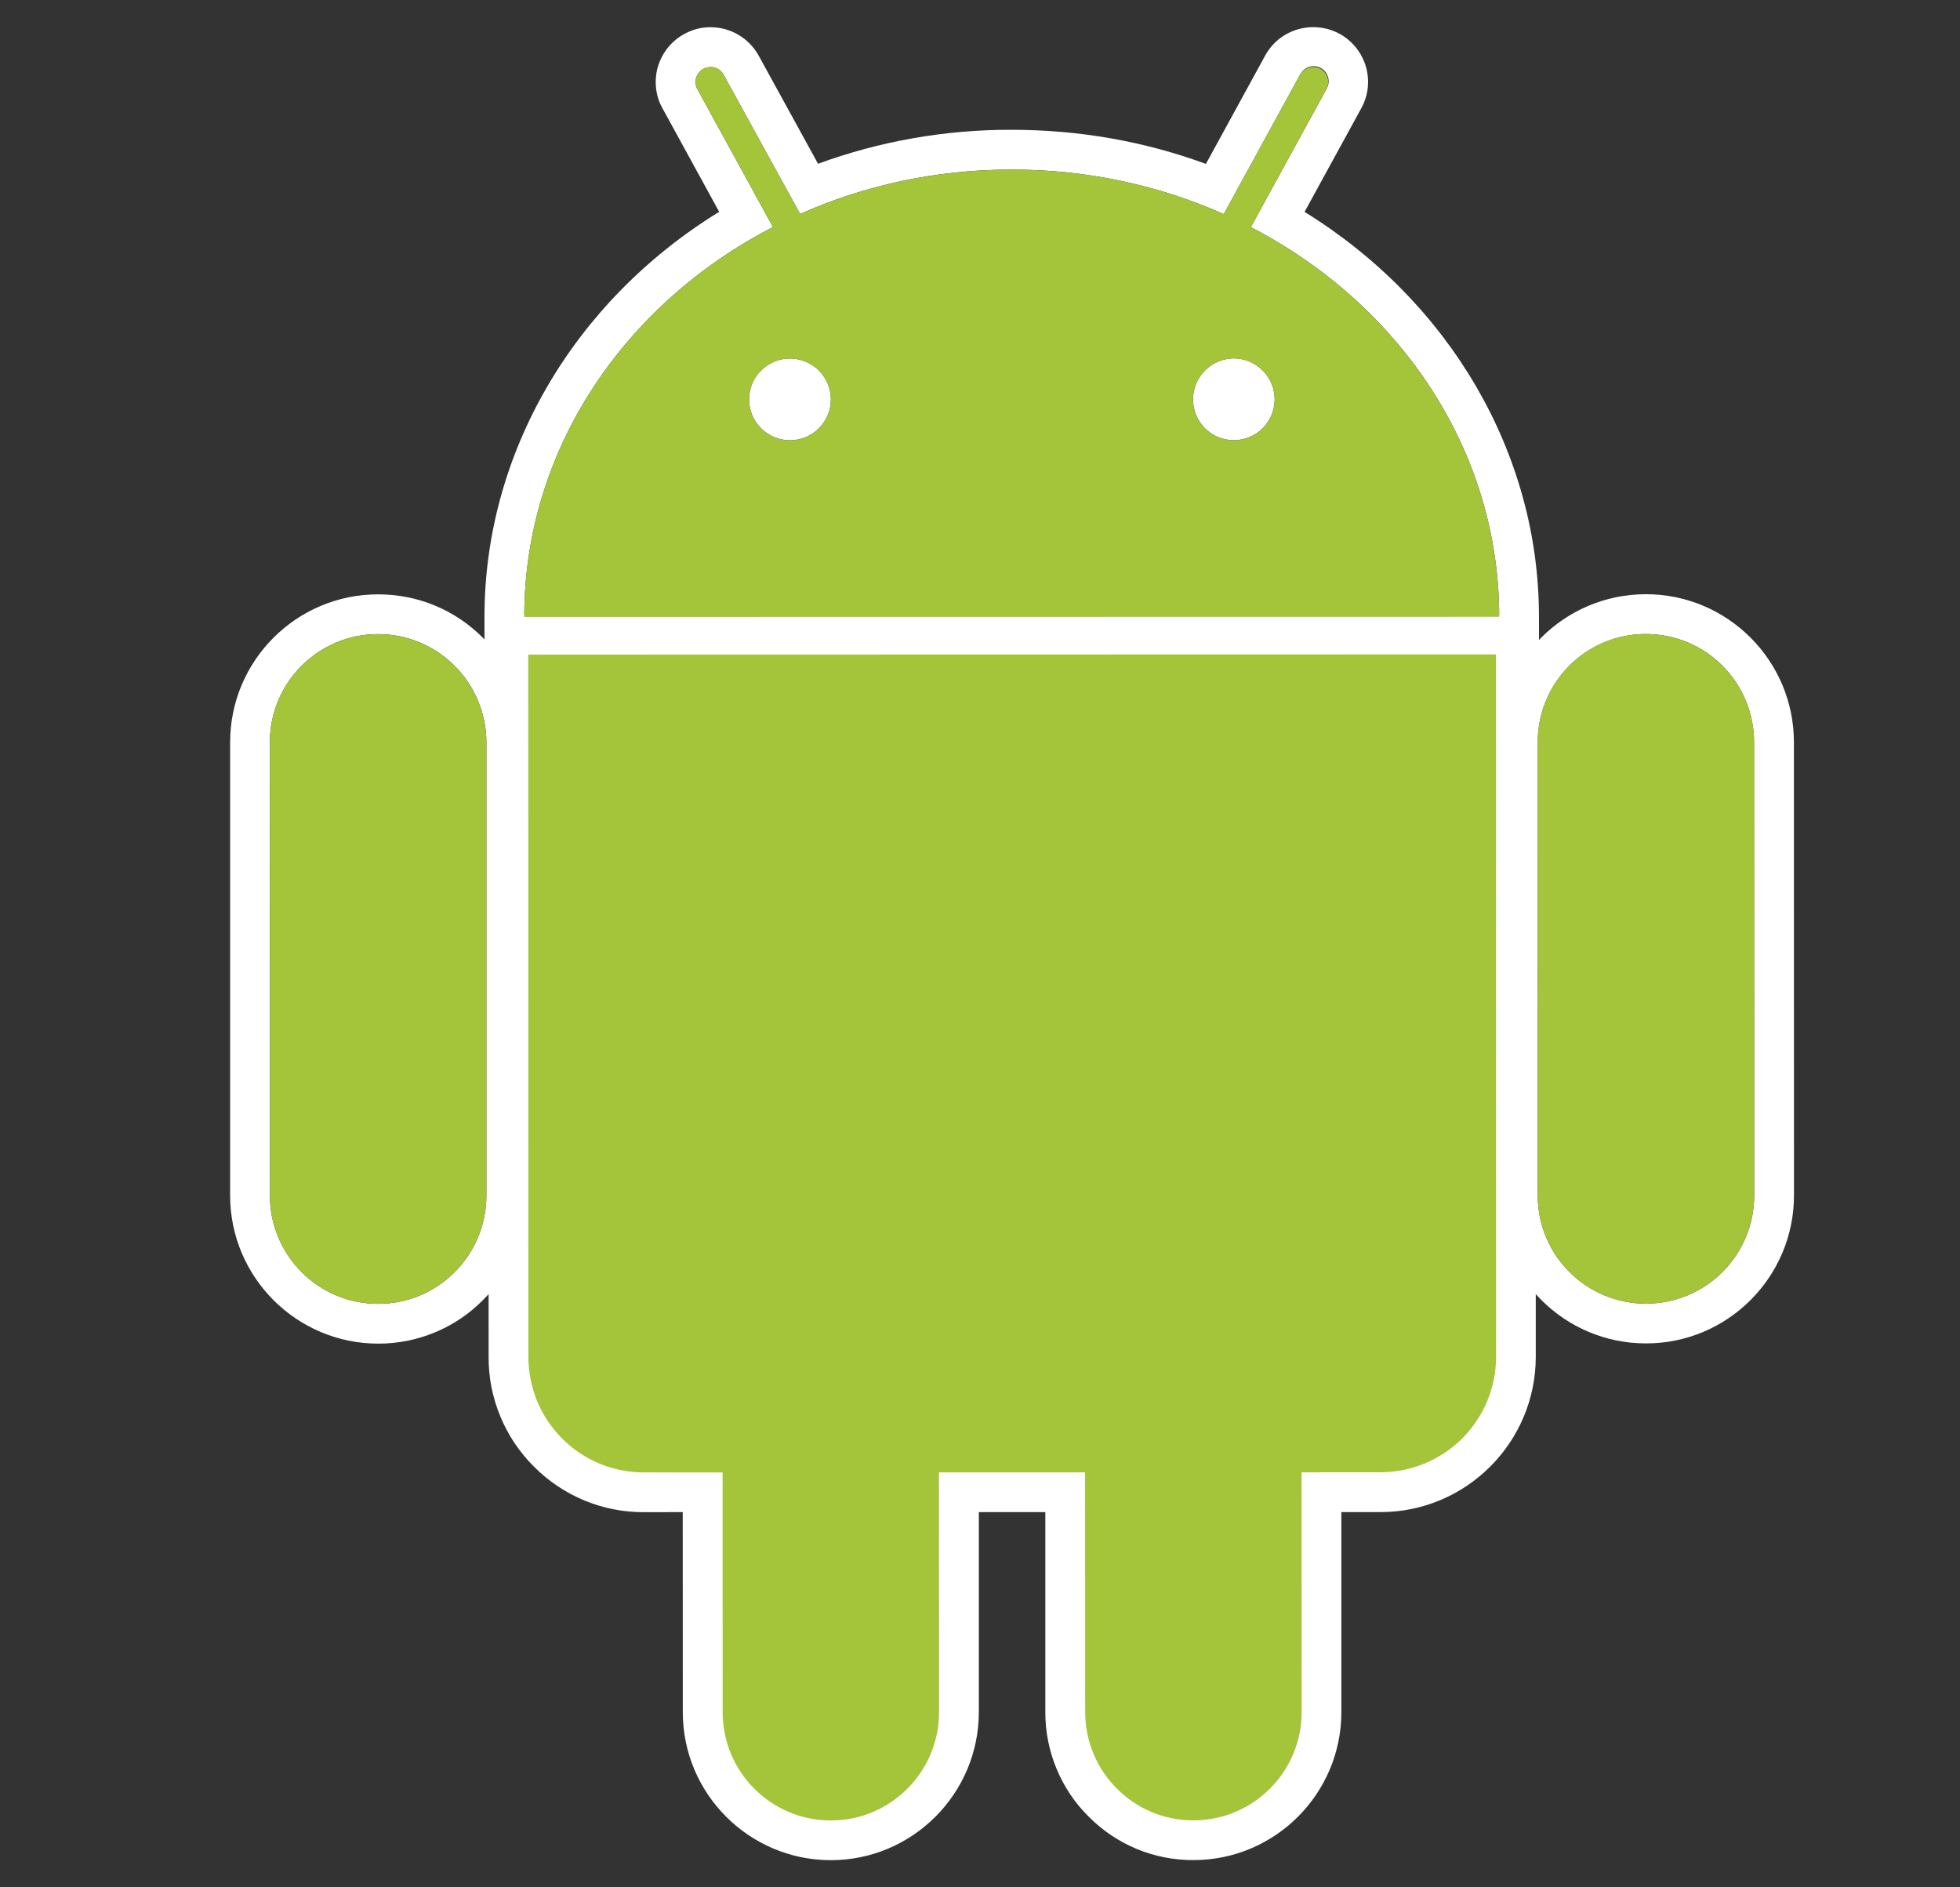
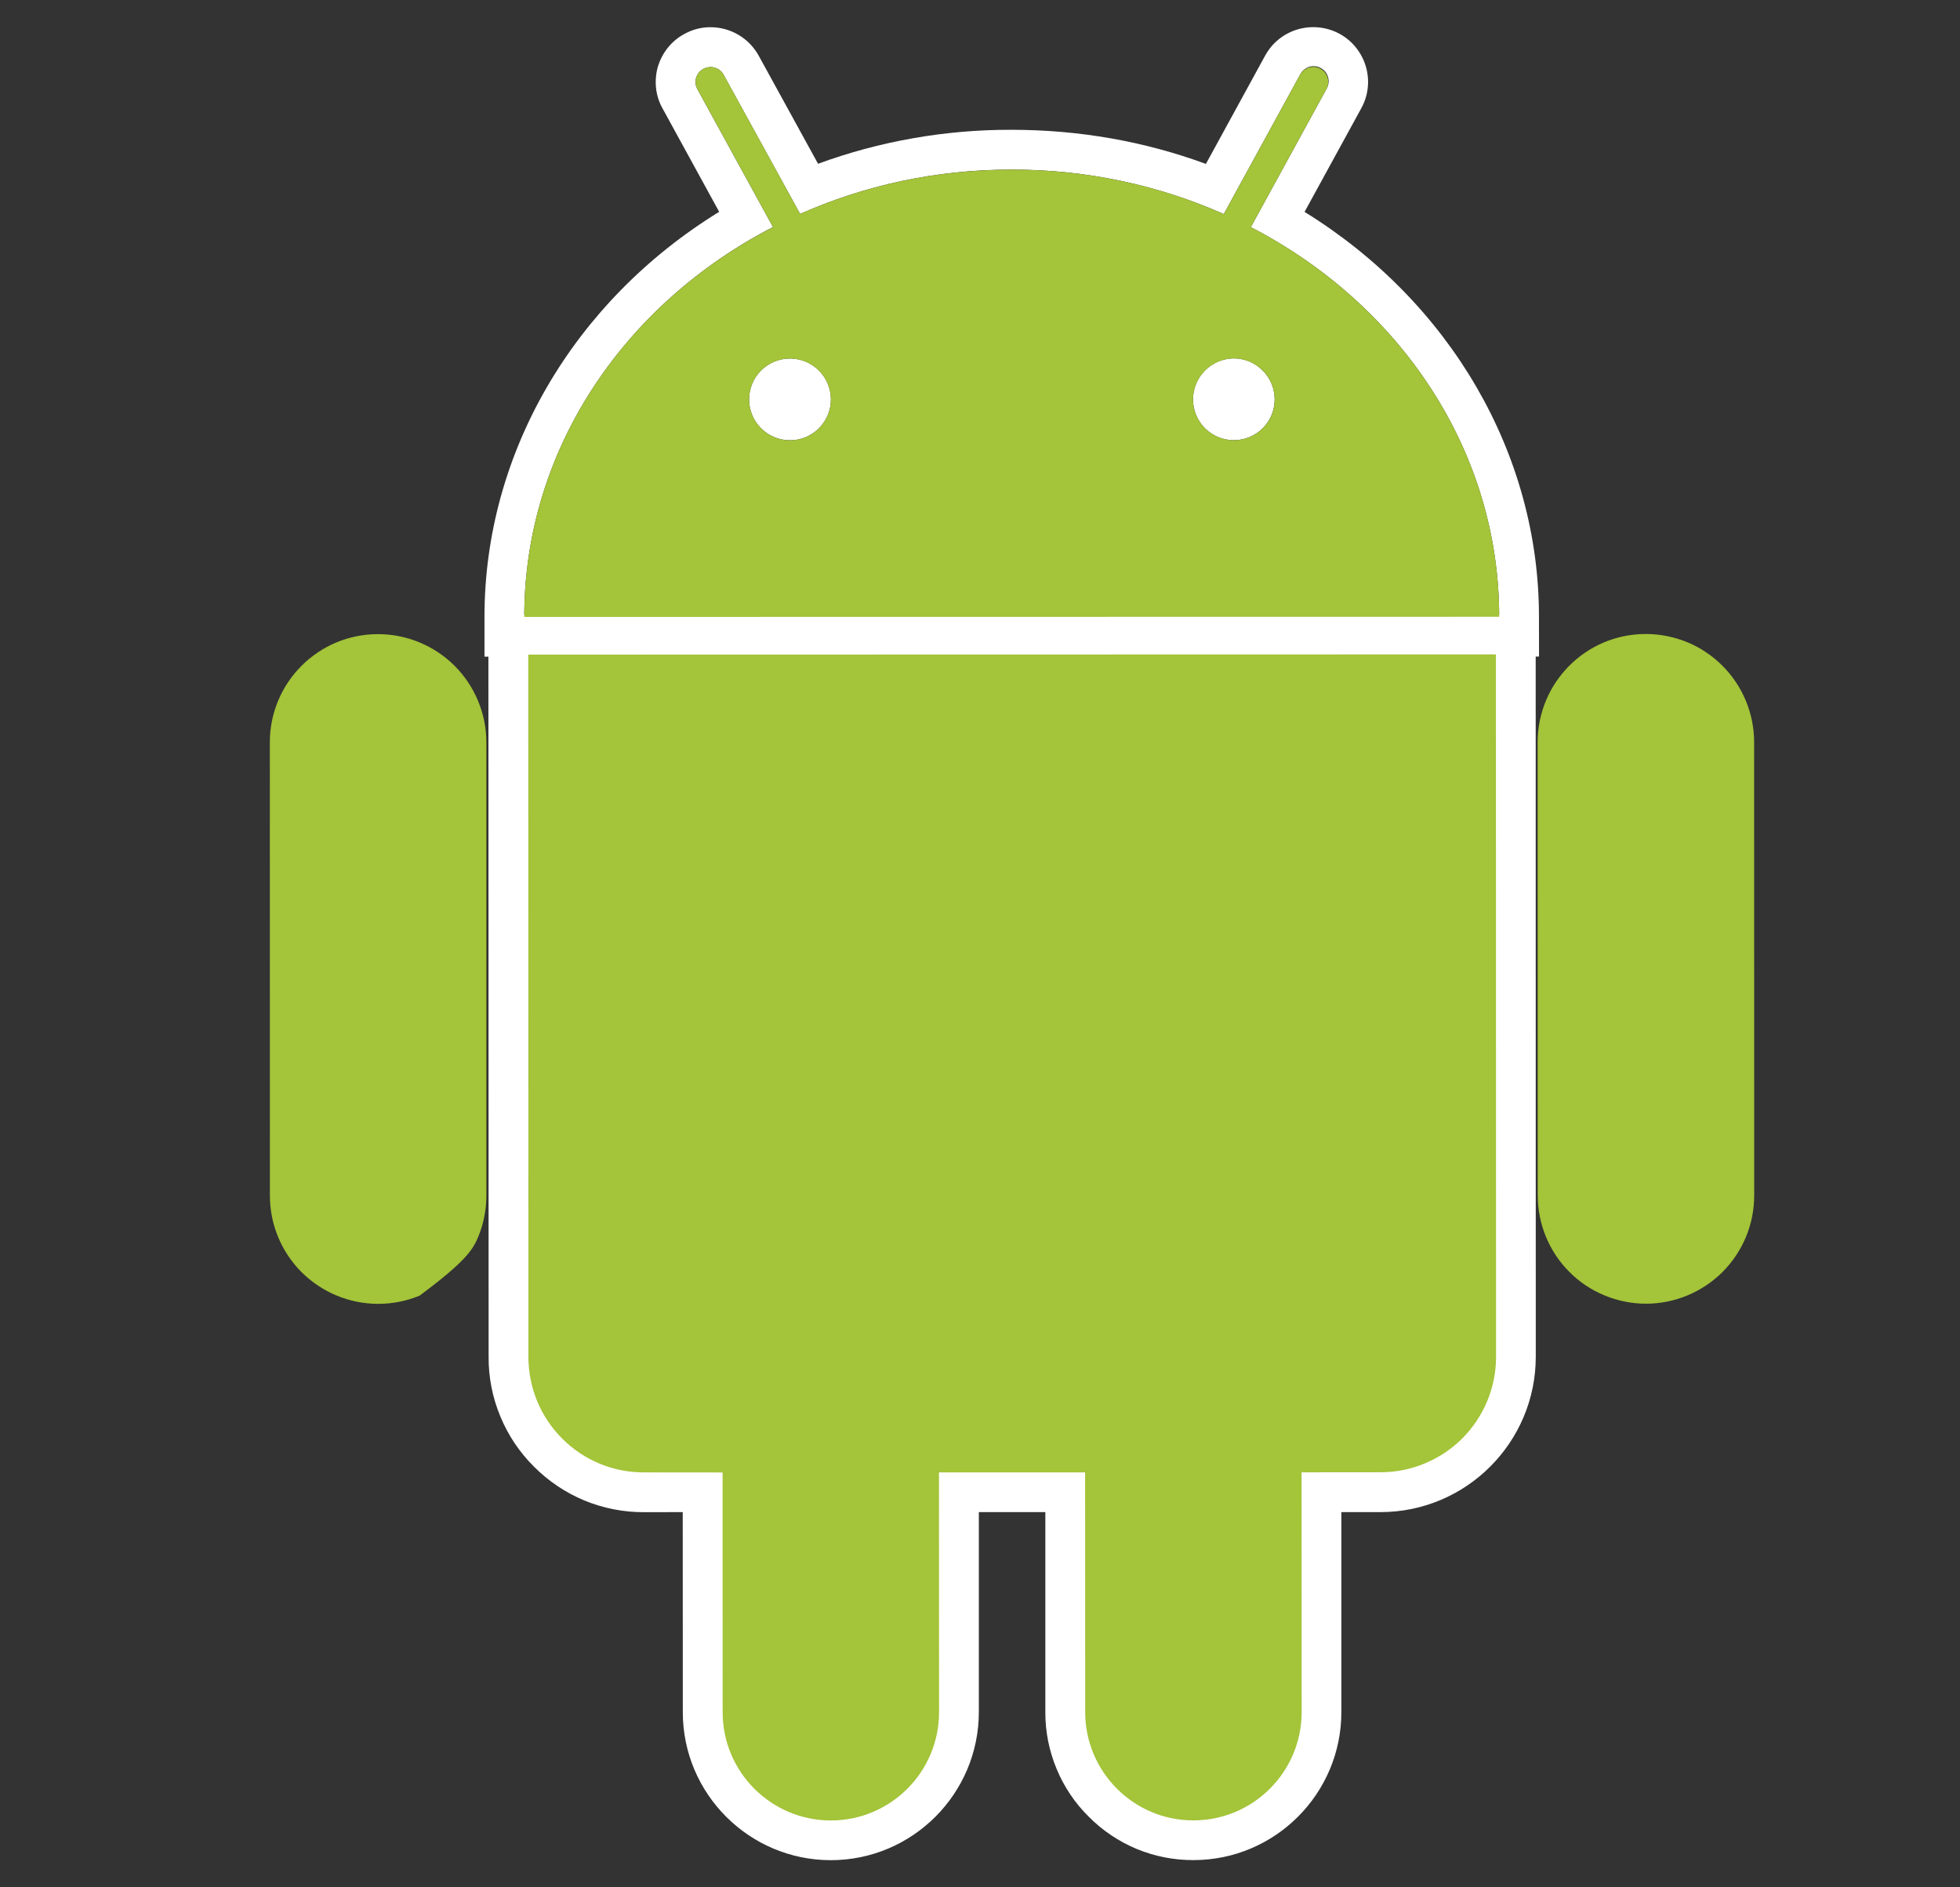
<svg xmlns="http://www.w3.org/2000/svg" width="27" height="26" viewBox="0 0 27 26" fill="none">
  <rect x="0" y="0" width="27" height="26" fill="#333333" stroke="none" />
-   <path d="M5.21 18.51C4.085 18.51 3.171 17.595 3.17 16.47L3.17 10.226C3.17 9.103 4.083 8.188 5.207 8.188C5.753 8.187 6.265 8.399 6.65 8.784C7.036 9.169 7.248 9.681 7.248 10.226L7.247 16.47C7.249 16.738 7.197 17.003 7.095 17.25C6.993 17.498 6.842 17.723 6.652 17.911C6.463 18.102 6.239 18.253 5.991 18.355C5.743 18.458 5.478 18.511 5.21 18.51ZM5.208 8.735C4.385 8.735 3.717 9.404 3.717 10.226L3.718 16.47C3.718 16.865 3.875 17.245 4.155 17.525C4.434 17.805 4.814 17.962 5.209 17.962C5.405 17.962 5.599 17.924 5.78 17.849C5.961 17.774 6.125 17.664 6.264 17.525C6.402 17.386 6.512 17.222 6.587 17.041C6.662 16.86 6.7 16.666 6.7 16.47V10.226C6.7 9.83 6.542 9.451 6.262 9.172C5.983 8.892 5.603 8.735 5.208 8.735Z" fill="white" />
  <path d="M21.201 9.045L20.653 9.044L7.222 9.046L6.674 9.046L6.674 8.498C6.673 6.248 7.899 4.154 9.907 2.918L9.126 1.492C9.031 1.325 9.007 1.114 9.062 0.921C9.091 0.824 9.138 0.734 9.201 0.656C9.264 0.578 9.342 0.513 9.431 0.466C9.54 0.406 9.663 0.374 9.788 0.375C10.065 0.375 10.318 0.525 10.452 0.768L11.269 2.256C12.121 1.944 13.022 1.786 13.93 1.788C14.865 1.788 15.762 1.946 16.612 2.258L17.428 0.766C17.493 0.647 17.588 0.548 17.705 0.479C17.822 0.41 17.955 0.374 18.09 0.374C18.215 0.374 18.338 0.404 18.448 0.463C18.537 0.511 18.615 0.575 18.678 0.654C18.741 0.732 18.788 0.822 18.816 0.919C18.844 1.014 18.852 1.114 18.841 1.213C18.83 1.312 18.799 1.407 18.751 1.494L17.971 2.919C19.976 4.158 21.201 6.25 21.2 8.496L21.201 9.045ZM17.231 3.129L18.271 1.229C18.286 1.205 18.296 1.178 18.3 1.15C18.304 1.122 18.303 1.094 18.296 1.067C18.289 1.04 18.276 1.014 18.259 0.992C18.242 0.97 18.22 0.951 18.195 0.938C18.171 0.924 18.143 0.916 18.116 0.913C18.088 0.91 18.059 0.913 18.032 0.922C18.006 0.931 17.981 0.945 17.96 0.963C17.939 0.981 17.921 1.004 17.909 1.029L16.858 2.949C15.973 2.556 14.983 2.335 13.936 2.336C12.892 2.335 11.903 2.555 11.022 2.947L9.969 1.031C9.956 1.007 9.939 0.986 9.918 0.969C9.897 0.952 9.873 0.939 9.846 0.932C9.82 0.924 9.793 0.922 9.766 0.925C9.739 0.928 9.713 0.936 9.689 0.949C9.588 1.003 9.551 1.13 9.607 1.229L10.648 3.128C8.603 4.183 7.221 6.192 7.222 8.498L20.652 8.497C20.653 6.191 19.273 4.186 17.231 3.129ZM10.882 6.065C10.732 6.065 10.589 6.006 10.484 5.9C10.378 5.795 10.319 5.651 10.319 5.502C10.319 5.353 10.378 5.209 10.484 5.104C10.59 4.998 10.733 4.939 10.882 4.939C11.032 4.939 11.175 4.999 11.281 5.104C11.386 5.21 11.446 5.353 11.446 5.503C11.446 5.652 11.386 5.795 11.28 5.901C11.175 6.006 11.031 6.066 10.882 6.065ZM16.997 6.064C16.923 6.064 16.85 6.05 16.782 6.022C16.713 5.993 16.651 5.952 16.599 5.9C16.547 5.847 16.505 5.785 16.477 5.717C16.449 5.649 16.434 5.575 16.434 5.501C16.435 5.352 16.494 5.209 16.6 5.103C16.705 4.998 16.848 4.938 16.997 4.937C17.147 4.938 17.289 4.998 17.394 5.104C17.5 5.21 17.559 5.352 17.559 5.502C17.559 5.651 17.5 5.794 17.395 5.899C17.289 6.005 17.146 6.064 16.997 6.064ZM11.445 25.626C10.321 25.626 9.406 24.712 9.406 23.587L9.405 20.831L8.87 20.832C8.589 20.833 8.31 20.778 8.05 20.671C7.791 20.563 7.555 20.405 7.357 20.206C7.157 20.008 6.999 19.772 6.892 19.512C6.784 19.252 6.729 18.974 6.731 18.692L6.728 9.018V8.469H7.277L20.606 8.467L21.155 8.467V9.015L21.156 18.691C21.156 19.871 20.197 20.831 19.017 20.831L18.478 20.831L18.478 23.586C18.478 24.71 17.564 25.625 16.441 25.625C16.173 25.626 15.907 25.574 15.66 25.472C15.412 25.369 15.187 25.218 14.999 25.028C14.808 24.84 14.657 24.615 14.555 24.368C14.452 24.12 14.399 23.855 14.4 23.587V20.831H13.484V23.586C13.483 24.711 12.569 25.626 11.445 25.626Z" fill="white" />
-   <path d="M7.28 18.692C7.279 18.901 7.32 19.108 7.4 19.302C7.48 19.495 7.597 19.671 7.745 19.818C7.892 19.966 8.068 20.084 8.261 20.163C8.454 20.243 8.661 20.284 8.87 20.284H9.954L9.955 23.588C9.955 24.41 10.623 25.079 11.445 25.079C11.641 25.079 11.835 25.04 12.016 24.965C12.197 24.89 12.361 24.78 12.499 24.642C12.638 24.503 12.748 24.338 12.822 24.157C12.897 23.976 12.936 23.782 12.935 23.587L12.936 20.284L14.948 20.283L14.948 23.587C14.949 24.41 15.618 25.079 16.44 25.077C17.264 25.078 17.931 24.409 17.931 23.585L17.93 20.283L19.018 20.283C19.895 20.283 20.608 19.57 20.608 18.691L20.607 9.015L7.277 9.017L7.28 18.692ZM22.675 18.507C21.55 18.508 20.636 17.594 20.636 16.469L20.634 10.225C20.635 9.1 21.548 8.186 22.672 8.186C23.797 8.185 24.712 9.1 24.712 10.225L24.713 16.468C24.713 17.592 23.799 18.508 22.675 18.507ZM22.673 8.734C21.849 8.733 21.183 9.401 21.183 10.225L21.183 16.469C21.183 16.664 21.221 16.858 21.296 17.039C21.371 17.22 21.481 17.385 21.62 17.523C21.758 17.662 21.923 17.771 22.104 17.846C22.285 17.921 22.479 17.96 22.674 17.959C22.87 17.959 23.064 17.921 23.245 17.846C23.426 17.771 23.59 17.661 23.729 17.523C23.867 17.384 23.977 17.22 24.052 17.039C24.127 16.858 24.165 16.664 24.165 16.468L24.163 10.225C24.163 10.029 24.125 9.835 24.05 9.654C23.975 9.473 23.866 9.309 23.727 9.17C23.589 9.032 23.424 8.922 23.243 8.847C23.062 8.772 22.869 8.734 22.673 8.734Z" fill="white" />
-   <path d="M5.208 8.736C4.384 8.735 3.717 9.404 3.717 10.227L3.718 16.47C3.718 16.666 3.756 16.86 3.831 17.041C3.906 17.222 4.016 17.387 4.154 17.525C4.293 17.663 4.457 17.773 4.638 17.848C4.819 17.923 5.013 17.962 5.209 17.962C5.405 17.962 5.599 17.924 5.78 17.849C5.961 17.774 6.125 17.664 6.264 17.525C6.402 17.387 6.512 17.222 6.587 17.041C6.662 16.86 6.7 16.666 6.7 16.47V10.226C6.699 9.831 6.542 9.452 6.262 9.172C5.982 8.893 5.603 8.736 5.208 8.736ZM17.231 3.129L18.271 1.229C18.298 1.181 18.304 1.124 18.289 1.071C18.274 1.018 18.238 0.974 18.19 0.947C18.142 0.921 18.085 0.915 18.033 0.93C17.98 0.946 17.936 0.982 17.909 1.03L16.858 2.95C15.974 2.556 14.984 2.336 13.937 2.337C12.892 2.336 11.903 2.556 11.022 2.947L9.97 1.032C9.957 1.008 9.939 0.987 9.918 0.97C9.897 0.952 9.873 0.94 9.847 0.932C9.821 0.924 9.794 0.922 9.767 0.925C9.74 0.928 9.713 0.936 9.69 0.949C9.666 0.962 9.645 0.98 9.627 1.001C9.61 1.022 9.597 1.046 9.59 1.072C9.582 1.098 9.58 1.126 9.583 1.153C9.586 1.18 9.594 1.206 9.608 1.23L10.649 3.129C8.603 4.183 7.221 6.192 7.222 8.499L20.652 8.497C20.653 6.191 19.273 4.187 17.231 3.129ZM10.882 6.066C10.733 6.066 10.589 6.006 10.484 5.901C10.378 5.795 10.319 5.652 10.319 5.502C10.319 5.353 10.379 5.21 10.484 5.104C10.59 4.999 10.733 4.939 10.883 4.939C11.032 4.94 11.175 4.999 11.281 5.105C11.386 5.21 11.446 5.354 11.446 5.503C11.446 5.652 11.386 5.796 11.281 5.901C11.175 6.007 11.031 6.066 10.882 6.066ZM16.997 6.065C16.924 6.065 16.85 6.05 16.782 6.022C16.714 5.994 16.652 5.952 16.599 5.9C16.547 5.848 16.506 5.785 16.477 5.717C16.449 5.649 16.434 5.576 16.434 5.502C16.435 5.352 16.495 5.21 16.6 5.104C16.706 4.998 16.849 4.938 16.998 4.937C17.147 4.939 17.289 4.999 17.395 5.104C17.5 5.21 17.559 5.353 17.56 5.502C17.56 5.576 17.545 5.649 17.517 5.717C17.489 5.785 17.448 5.848 17.395 5.9C17.343 5.952 17.281 5.993 17.213 6.022C17.145 6.05 17.071 6.065 16.997 6.065ZM7.277 9.018L7.279 18.693C7.279 18.902 7.32 19.109 7.4 19.303C7.48 19.496 7.597 19.671 7.745 19.819C7.893 19.967 8.068 20.084 8.261 20.164C8.454 20.244 8.661 20.284 8.87 20.284L9.954 20.285L9.955 23.588C9.955 24.411 10.623 25.079 11.445 25.079C12.269 25.079 12.936 24.41 12.936 23.587L12.935 20.284L14.948 20.284L14.949 23.587C14.949 24.409 15.618 25.079 16.439 25.078C17.263 25.078 17.931 24.409 17.931 23.586L17.93 20.283L19.017 20.282C19.226 20.282 19.433 20.241 19.626 20.161C19.819 20.081 19.995 19.964 20.143 19.817C20.29 19.669 20.408 19.493 20.488 19.3C20.568 19.107 20.609 18.9 20.609 18.691L20.607 9.015L7.277 9.018ZM24.164 10.225C24.164 10.029 24.125 9.835 24.05 9.654C23.975 9.473 23.865 9.309 23.727 9.171C23.588 9.032 23.424 8.922 23.243 8.847C23.062 8.773 22.868 8.734 22.673 8.734C21.849 8.733 21.182 9.402 21.182 10.225L21.183 16.469C21.183 16.665 21.222 16.859 21.297 17.04C21.372 17.221 21.481 17.385 21.62 17.523C21.758 17.662 21.923 17.772 22.104 17.846C22.285 17.921 22.478 17.96 22.674 17.96C22.87 17.96 23.064 17.921 23.245 17.846C23.426 17.771 23.59 17.661 23.729 17.523C23.867 17.384 23.977 17.22 24.052 17.039C24.127 16.858 24.165 16.664 24.165 16.468L24.164 10.225Z" fill="#A4C439" />
+   <path d="M5.208 8.736C4.384 8.735 3.717 9.404 3.717 10.227L3.718 16.47C3.718 16.666 3.756 16.86 3.831 17.041C3.906 17.222 4.016 17.387 4.154 17.525C4.293 17.663 4.457 17.773 4.638 17.848C4.819 17.923 5.013 17.962 5.209 17.962C5.405 17.962 5.599 17.924 5.78 17.849C6.402 17.387 6.512 17.222 6.587 17.041C6.662 16.86 6.7 16.666 6.7 16.47V10.226C6.699 9.831 6.542 9.452 6.262 9.172C5.982 8.893 5.603 8.736 5.208 8.736ZM17.231 3.129L18.271 1.229C18.298 1.181 18.304 1.124 18.289 1.071C18.274 1.018 18.238 0.974 18.19 0.947C18.142 0.921 18.085 0.915 18.033 0.93C17.98 0.946 17.936 0.982 17.909 1.03L16.858 2.95C15.974 2.556 14.984 2.336 13.937 2.337C12.892 2.336 11.903 2.556 11.022 2.947L9.97 1.032C9.957 1.008 9.939 0.987 9.918 0.97C9.897 0.952 9.873 0.94 9.847 0.932C9.821 0.924 9.794 0.922 9.767 0.925C9.74 0.928 9.713 0.936 9.69 0.949C9.666 0.962 9.645 0.98 9.627 1.001C9.61 1.022 9.597 1.046 9.59 1.072C9.582 1.098 9.58 1.126 9.583 1.153C9.586 1.18 9.594 1.206 9.608 1.23L10.649 3.129C8.603 4.183 7.221 6.192 7.222 8.499L20.652 8.497C20.653 6.191 19.273 4.187 17.231 3.129ZM10.882 6.066C10.733 6.066 10.589 6.006 10.484 5.901C10.378 5.795 10.319 5.652 10.319 5.502C10.319 5.353 10.379 5.21 10.484 5.104C10.59 4.999 10.733 4.939 10.883 4.939C11.032 4.94 11.175 4.999 11.281 5.105C11.386 5.21 11.446 5.354 11.446 5.503C11.446 5.652 11.386 5.796 11.281 5.901C11.175 6.007 11.031 6.066 10.882 6.066ZM16.997 6.065C16.924 6.065 16.85 6.05 16.782 6.022C16.714 5.994 16.652 5.952 16.599 5.9C16.547 5.848 16.506 5.785 16.477 5.717C16.449 5.649 16.434 5.576 16.434 5.502C16.435 5.352 16.495 5.21 16.6 5.104C16.706 4.998 16.849 4.938 16.998 4.937C17.147 4.939 17.289 4.999 17.395 5.104C17.5 5.21 17.559 5.353 17.56 5.502C17.56 5.576 17.545 5.649 17.517 5.717C17.489 5.785 17.448 5.848 17.395 5.9C17.343 5.952 17.281 5.993 17.213 6.022C17.145 6.05 17.071 6.065 16.997 6.065ZM7.277 9.018L7.279 18.693C7.279 18.902 7.32 19.109 7.4 19.303C7.48 19.496 7.597 19.671 7.745 19.819C7.893 19.967 8.068 20.084 8.261 20.164C8.454 20.244 8.661 20.284 8.87 20.284L9.954 20.285L9.955 23.588C9.955 24.411 10.623 25.079 11.445 25.079C12.269 25.079 12.936 24.41 12.936 23.587L12.935 20.284L14.948 20.284L14.949 23.587C14.949 24.409 15.618 25.079 16.439 25.078C17.263 25.078 17.931 24.409 17.931 23.586L17.93 20.283L19.017 20.282C19.226 20.282 19.433 20.241 19.626 20.161C19.819 20.081 19.995 19.964 20.143 19.817C20.29 19.669 20.408 19.493 20.488 19.3C20.568 19.107 20.609 18.9 20.609 18.691L20.607 9.015L7.277 9.018ZM24.164 10.225C24.164 10.029 24.125 9.835 24.05 9.654C23.975 9.473 23.865 9.309 23.727 9.171C23.588 9.032 23.424 8.922 23.243 8.847C23.062 8.773 22.868 8.734 22.673 8.734C21.849 8.733 21.182 9.402 21.182 10.225L21.183 16.469C21.183 16.665 21.222 16.859 21.297 17.04C21.372 17.221 21.481 17.385 21.62 17.523C21.758 17.662 21.923 17.772 22.104 17.846C22.285 17.921 22.478 17.96 22.674 17.96C22.87 17.96 23.064 17.921 23.245 17.846C23.426 17.771 23.59 17.661 23.729 17.523C23.867 17.384 23.977 17.22 24.052 17.039C24.127 16.858 24.165 16.664 24.165 16.468L24.164 10.225Z" fill="#A4C439" />
</svg>